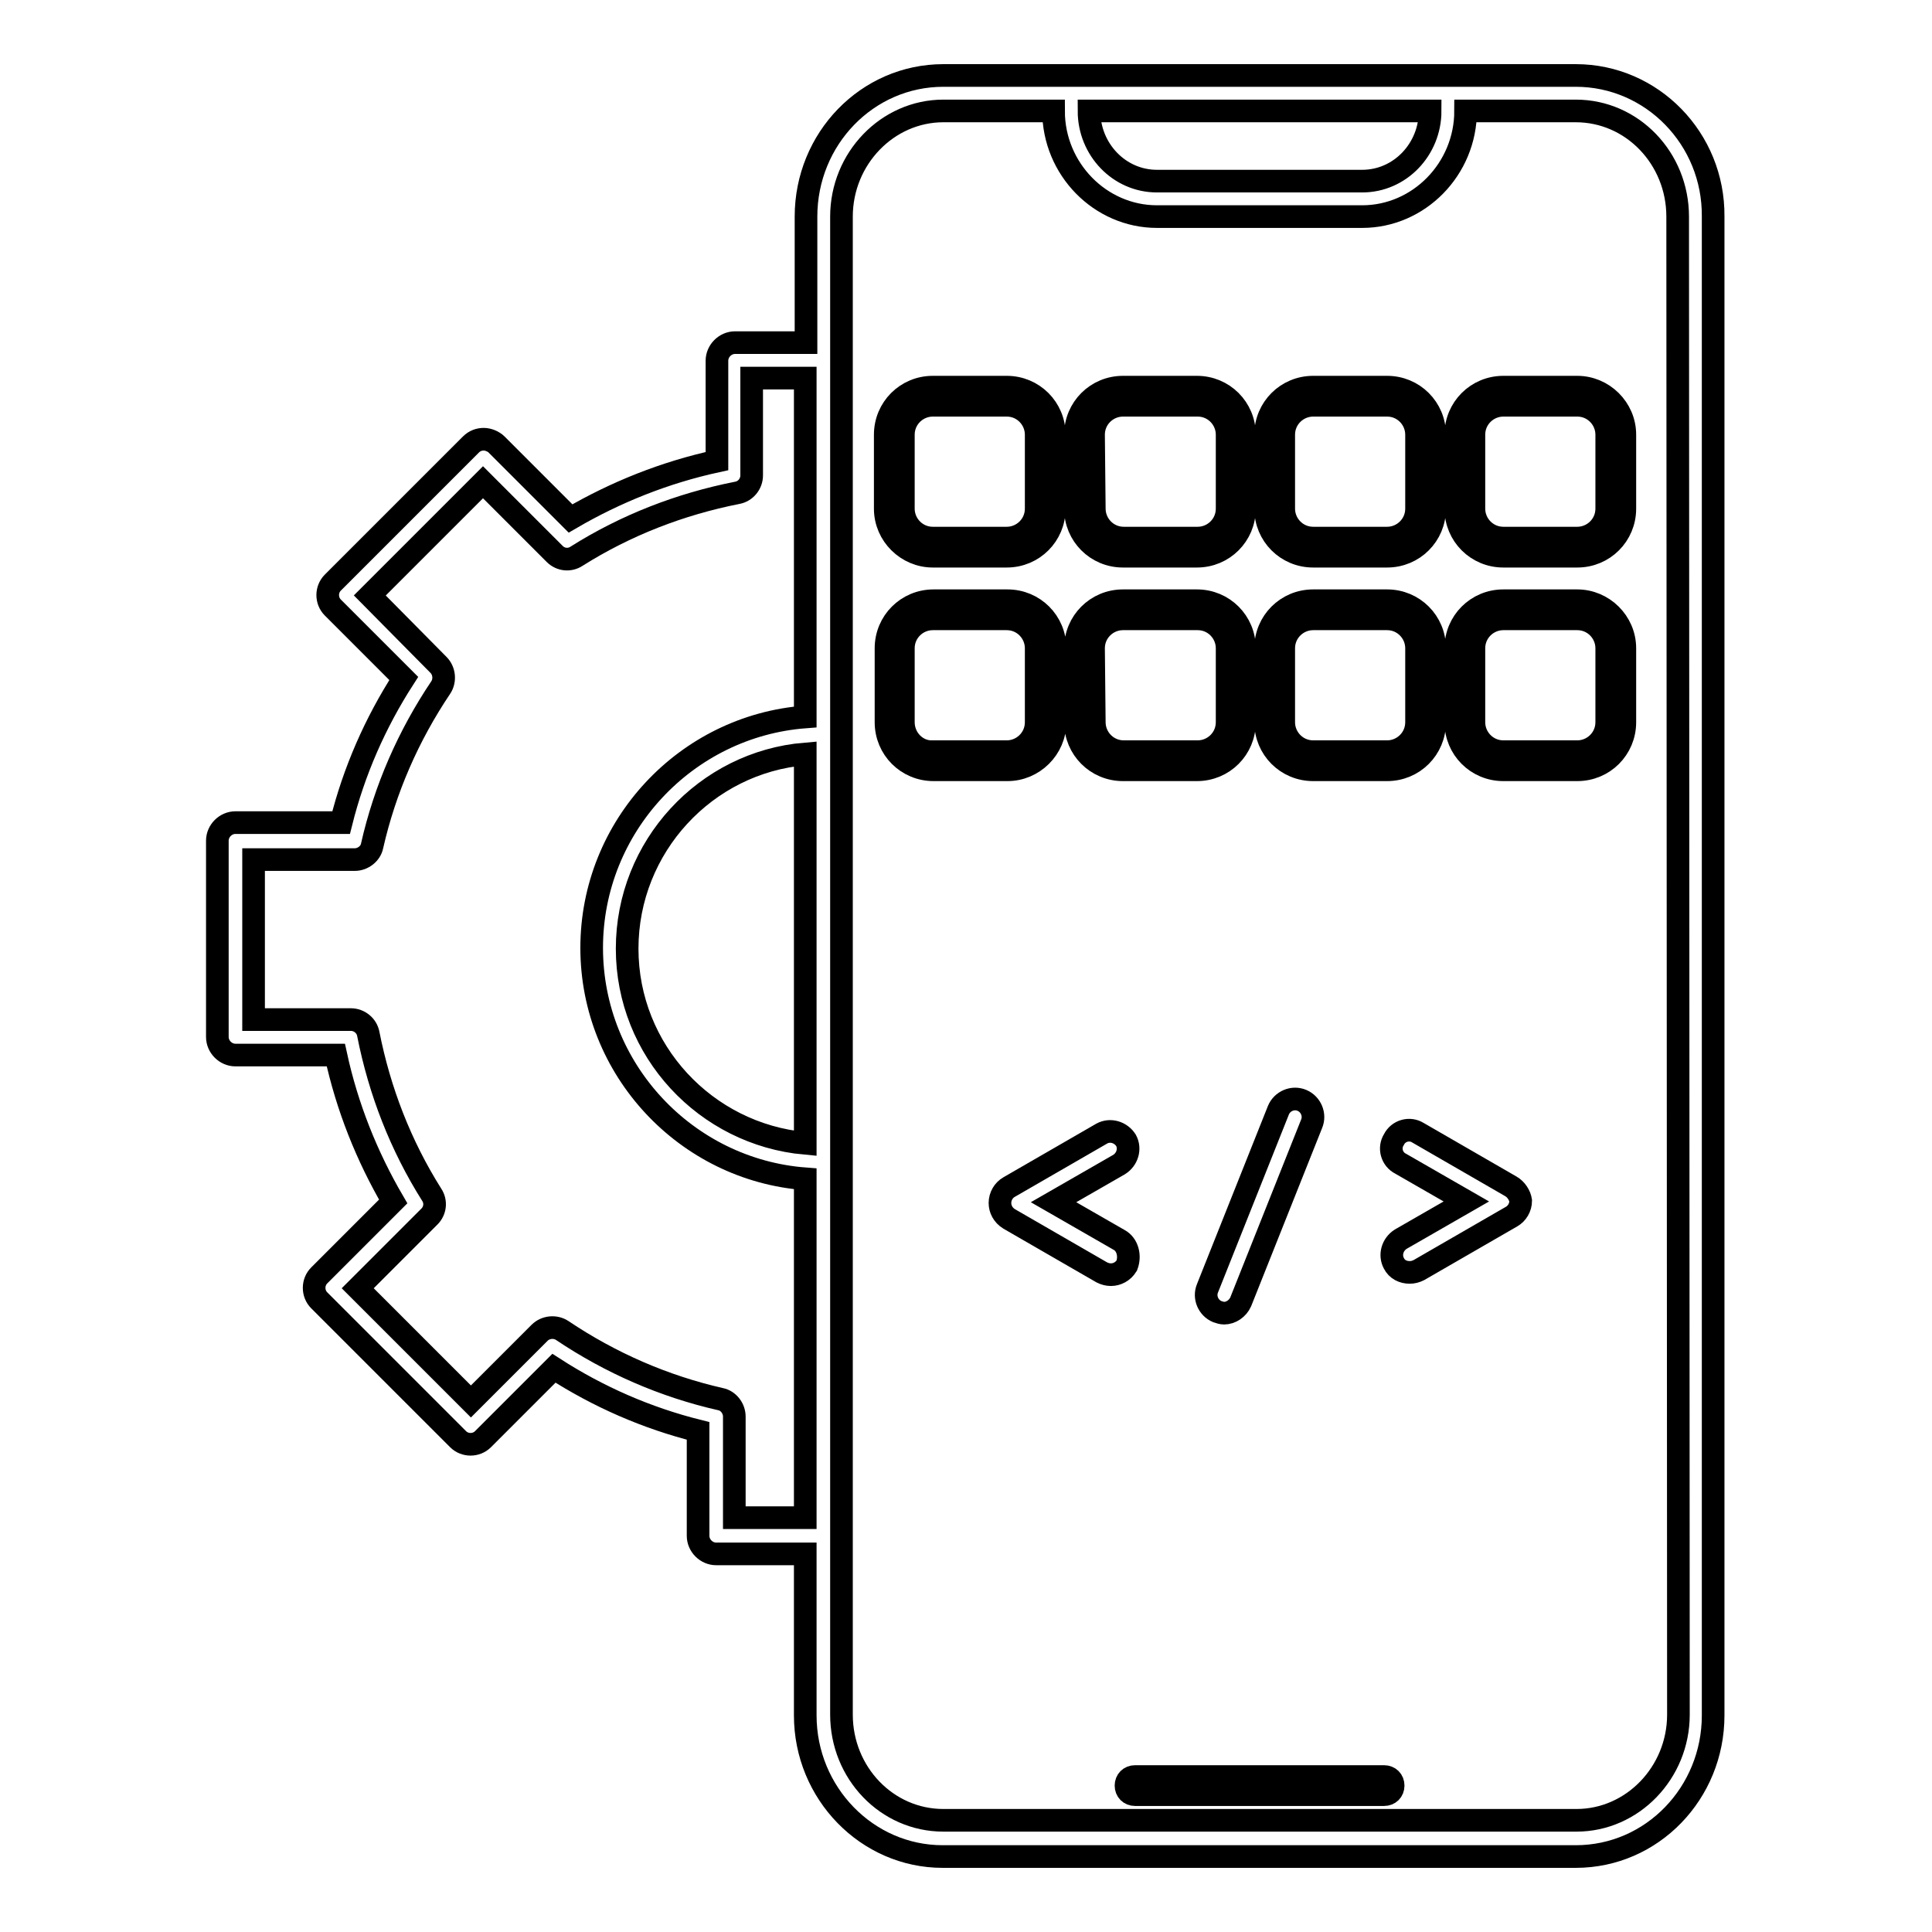
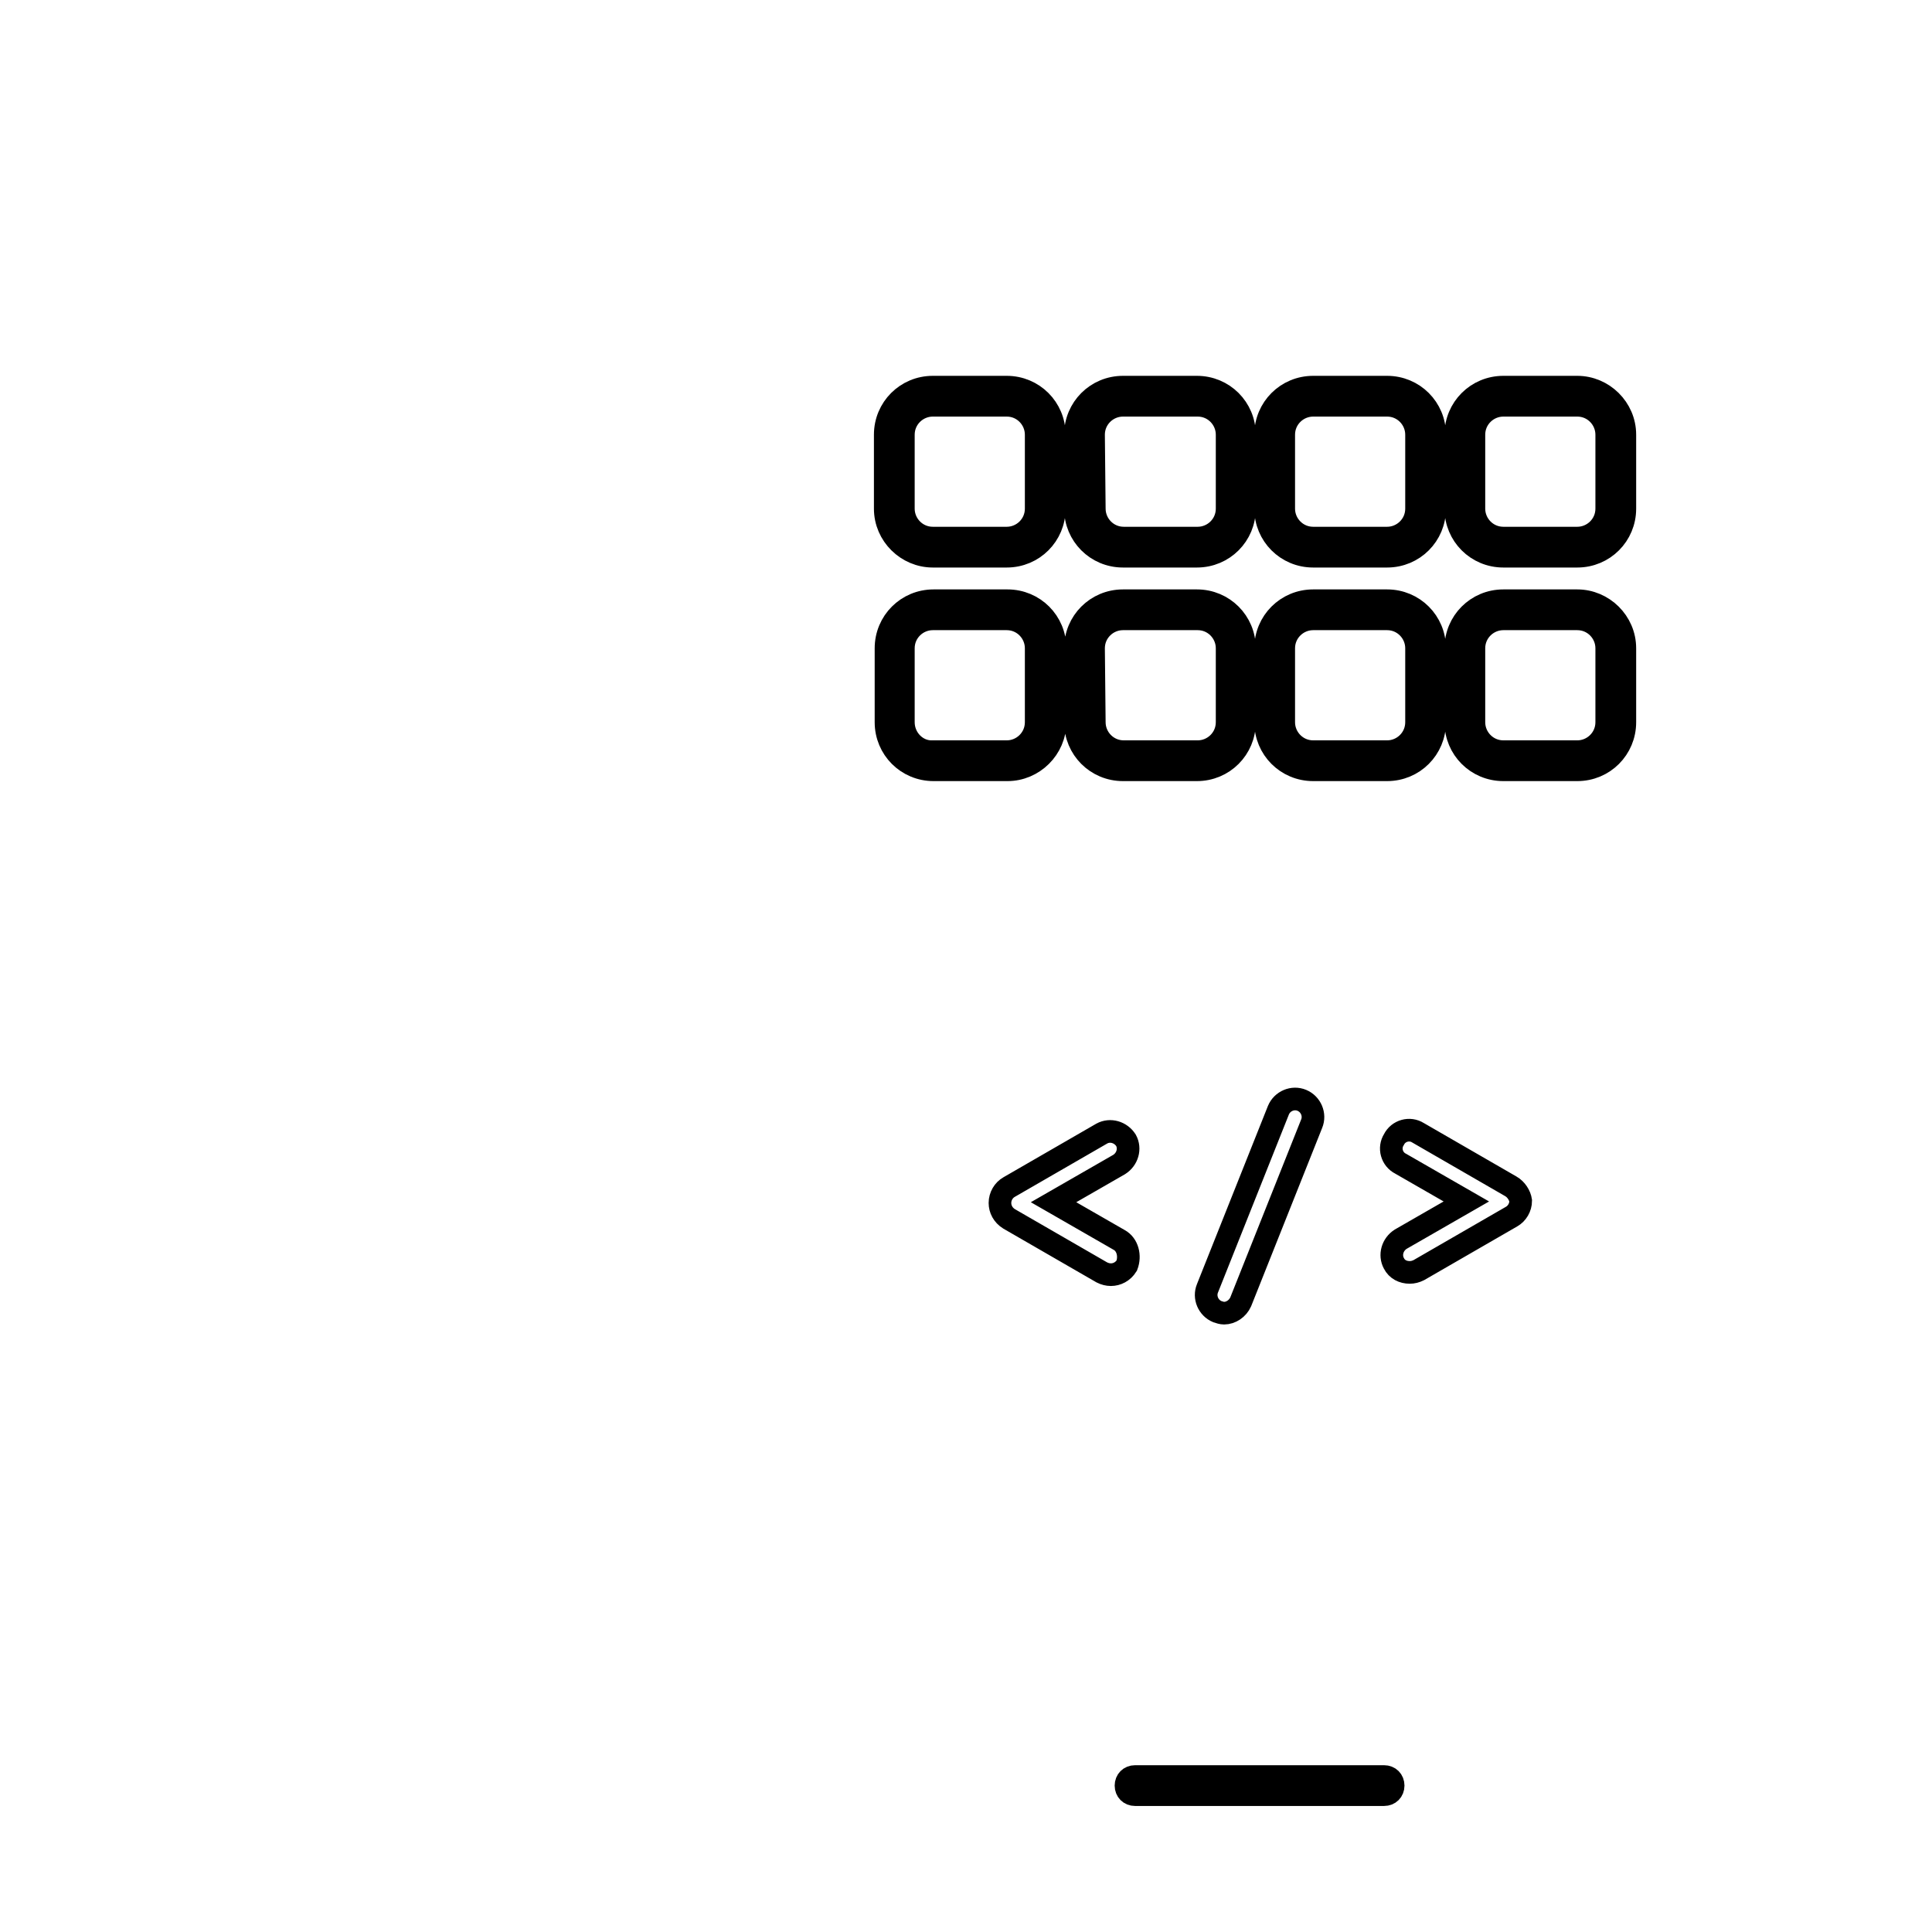
<svg xmlns="http://www.w3.org/2000/svg" version="1.1" x="0px" y="0px" viewBox="0 0 256 256" enable-background="new 0 0 256 256" xml:space="preserve">
  <g>
-     <path stroke-width="3" fill-opacity="0" stroke="#000000" d="M208.8,10H125c-10.1,0-18.2,8.4-18.2,18.7v16.7h-9.4c-1.3,0-2.4,1.1-2.4,2.4v13.3 c-6.9,1.5-13.4,4.1-19.4,7.6l-9.8-9.8c-0.4-0.4-1.1-0.7-1.7-0.7s-1.2,0.2-1.7,0.7L44.1,77.2c-0.9,0.9-0.9,2.4,0,3.3l9.4,9.4 c-3.8,5.9-6.6,12.3-8.3,19.1H31.2c-1.3,0-2.4,1.1-2.4,2.4v26c0,1.3,1.1,2.4,2.4,2.4h13.3c1.5,6.9,4.1,13.4,7.6,19.4l-9.8,9.8 c-0.9,0.9-0.9,2.4,0,3.3l18.4,18.4c0.9,0.9,2.4,0.9,3.3,0l9.4-9.4c5.9,3.8,12.3,6.6,19.1,8.3v13.9c0,1.3,1.1,2.4,2.4,2.4h11.8v21.4 c0,10.3,8.2,18.7,18.2,18.7h83.9c10.1,0,18.2-8.4,18.2-18.7V28.7C227.1,18.4,218.9,10,208.8,10L208.8,10z M189.5,14.7 c0,5.1-4,9.3-9,9.3h-27.2c-5,0-9-4.2-9-9.3H189.5z M106.7,151.5c-13.2-1.2-23.6-12.3-23.6-25.8c0-13.5,10.4-24.7,23.6-25.8V151.5z  M97.3,201.1v-13.4c0-1.1-0.8-2.1-1.8-2.3c-7.5-1.7-14.6-4.8-21-9.1c-0.9-0.6-2.2-0.5-3,0.3l-9.1,9.1l-15-15l9.5-9.5 c0.8-0.8,0.9-2,0.3-2.9c-4.1-6.5-6.9-13.7-8.4-21.3c-0.2-1.1-1.2-1.9-2.3-1.9H33.6v-21.2H47c1.1,0,2.1-0.8,2.3-1.8 c1.7-7.5,4.8-14.6,9.1-21c0.6-0.9,0.5-2.2-0.3-3L49,78.9l15-15l9.5,9.5c0.8,0.8,2,0.9,2.9,0.3c6.5-4.1,13.7-6.9,21.3-8.4 c1.1-0.2,1.9-1.2,1.9-2.3V50.1h7.1V95c-15.8,1.2-28.3,14.5-28.3,30.6s12.5,29.4,28.3,30.6v44.9L97.3,201.1L97.3,201.1z  M222.4,227.2c0,7.7-6.1,14-13.5,14H125c-7.5,0-13.5-6.3-13.5-14V28.7c0-7.7,6.1-14,13.5-14h14.6c0,7.7,6.2,14,13.7,14h27.2 c7.5,0,13.7-6.3,13.7-14h14.6c7.5,0,13.5,6.3,13.5,14L222.4,227.2L222.4,227.2z" />
    <path stroke-width="3" fill-opacity="0" stroke="#000000" d="M183.4,235.4h-33c-0.7,0-1.2,0.5-1.2,1.2c0,0.7,0.5,1.2,1.2,1.2h33c0.7,0,1.2-0.5,1.2-1.2 C184.6,235.9,184.1,235.4,183.4,235.4z M123.6,73.7h9.8c3.5,0,6.3-2.8,6.3-6.3v-9.8c0-3.5-2.8-6.3-6.3-6.3h-9.8 c-3.5,0-6.3,2.8-6.3,6.3v9.8C117.3,70.9,120.2,73.7,123.6,73.7z M119.7,57.6c0-2.2,1.8-3.9,3.9-3.9h9.8c2.2,0,3.9,1.8,3.9,3.9v9.8 c0,2.2-1.8,3.9-3.9,3.9h-9.8c-2.2,0-3.9-1.8-3.9-3.9V57.6z M148.8,73.7h9.8c3.5,0,6.3-2.8,6.3-6.3v-9.8c0-3.5-2.8-6.3-6.3-6.3h-9.8 c-3.5,0-6.3,2.8-6.3,6.3v9.8C142.5,70.9,145.3,73.7,148.8,73.7z M144.9,57.6c0-2.2,1.8-3.9,3.9-3.9h9.9c2.2,0,3.9,1.8,3.9,3.9v9.8 c0,2.2-1.8,3.9-3.9,3.9h-9.8c-2.2,0-3.9-1.8-3.9-3.9L144.9,57.6L144.9,57.6z M174,73.7h9.8c3.5,0,6.3-2.8,6.3-6.3v-9.8 c0-3.5-2.8-6.3-6.3-6.3H174c-3.5,0-6.3,2.8-6.3,6.3v9.8C167.7,70.9,170.5,73.7,174,73.7z M170.1,57.6c0-2.2,1.8-3.9,3.9-3.9h9.8 c2.2,0,3.9,1.8,3.9,3.9v9.8c0,2.2-1.8,3.9-3.9,3.9H174c-2.2,0-3.9-1.8-3.9-3.9V57.6z M209,51.3h-9.8c-3.5,0-6.3,2.8-6.3,6.3v9.8 c0,3.5,2.8,6.3,6.3,6.3h9.8c3.5,0,6.3-2.8,6.3-6.3v-9.8C215.3,54.1,212.4,51.3,209,51.3z M212.9,67.4c0,2.2-1.8,3.9-3.9,3.9h-9.8 c-2.2,0-3.9-1.8-3.9-3.9v-9.8c0-2.2,1.8-3.9,3.9-3.9h9.8c2.2,0,3.9,1.8,3.9,3.9V67.4z M139.8,95.7v-9.8c0-3.5-2.8-6.3-6.3-6.3h-9.8 c-3.5,0-6.3,2.8-6.3,6.3v9.8c0,3.5,2.8,6.3,6.3,6.3h9.8C136.9,102,139.8,99.2,139.8,95.7z M119.7,95.7v-9.8c0-2.2,1.8-3.9,3.9-3.9 h9.8c2.2,0,3.9,1.8,3.9,3.9v9.8c0,2.2-1.8,3.9-3.9,3.9h-9.8C121.5,99.7,119.7,97.9,119.7,95.7z M148.8,102h9.8 c3.5,0,6.3-2.8,6.3-6.3v-9.8c0-3.5-2.8-6.3-6.3-6.3h-9.8c-3.5,0-6.3,2.8-6.3,6.3v9.8C142.5,99.2,145.3,102,148.8,102z M144.9,85.9 c0-2.2,1.8-3.9,3.9-3.9h9.9c2.2,0,3.9,1.8,3.9,3.9v9.8c0,2.2-1.8,3.9-3.9,3.9h-9.8c-2.2,0-3.9-1.8-3.9-3.9L144.9,85.9L144.9,85.9z  M174,102h9.8c3.5,0,6.3-2.8,6.3-6.3v-9.8c0-3.5-2.8-6.3-6.3-6.3H174c-3.5,0-6.3,2.8-6.3,6.3v9.8C167.7,99.2,170.5,102,174,102z  M170.1,85.9c0-2.2,1.8-3.9,3.9-3.9h9.8c2.2,0,3.9,1.8,3.9,3.9v9.8c0,2.2-1.8,3.9-3.9,3.9H174c-2.2,0-3.9-1.8-3.9-3.9V85.9z  M209,79.6h-9.8c-3.5,0-6.3,2.8-6.3,6.3v9.8c0,3.5,2.8,6.3,6.3,6.3h9.8c3.5,0,6.3-2.8,6.3-6.3v-9.8C215.3,82.4,212.4,79.6,209,79.6 z M212.9,95.7c0,2.2-1.8,3.9-3.9,3.9h-9.8c-2.2,0-3.9-1.8-3.9-3.9v-9.8c0-2.2,1.8-3.9,3.9-3.9h9.8c2.2,0,3.9,1.8,3.9,3.9V95.7z  M148.3,164.3l-8.7-5l8.7-5c1.1-0.7,1.5-2.1,0.9-3.2c-0.7-1.1-2.1-1.5-3.2-0.9l-12.3,7.1c-0.7,0.4-1.2,1.2-1.2,2.1 c0,0.8,0.4,1.6,1.2,2.1l12.3,7.1c0.4,0.2,0.8,0.3,1.2,0.3c0.8,0,1.6-0.4,2.1-1.2C149.8,166.4,149.4,164.9,148.3,164.3L148.3,164.3z  M200.2,157.2l-12.3-7.1c-1.1-0.7-2.6-0.3-3.2,0.9c-0.7,1.1-0.3,2.6,0.9,3.2l8.7,5l-8.7,5c-1.1,0.7-1.5,2.1-0.9,3.2 c0.4,0.8,1.2,1.2,2.1,1.2c0.4,0,0.8-0.1,1.2-0.3l12.3-7.1c0.7-0.4,1.2-1.2,1.2-2.1C201.4,158.4,200.9,157.6,200.2,157.2 L200.2,157.2z M172.5,145.8c-1.2-0.5-2.6,0.1-3.1,1.3l-9.4,23.6c-0.5,1.2,0.1,2.6,1.3,3.1c0.3,0.1,0.6,0.2,0.9,0.2 c0.9,0,1.8-0.6,2.2-1.5l9.4-23.6C174.3,147.7,173.7,146.3,172.5,145.8z" />
  </g>
</svg>